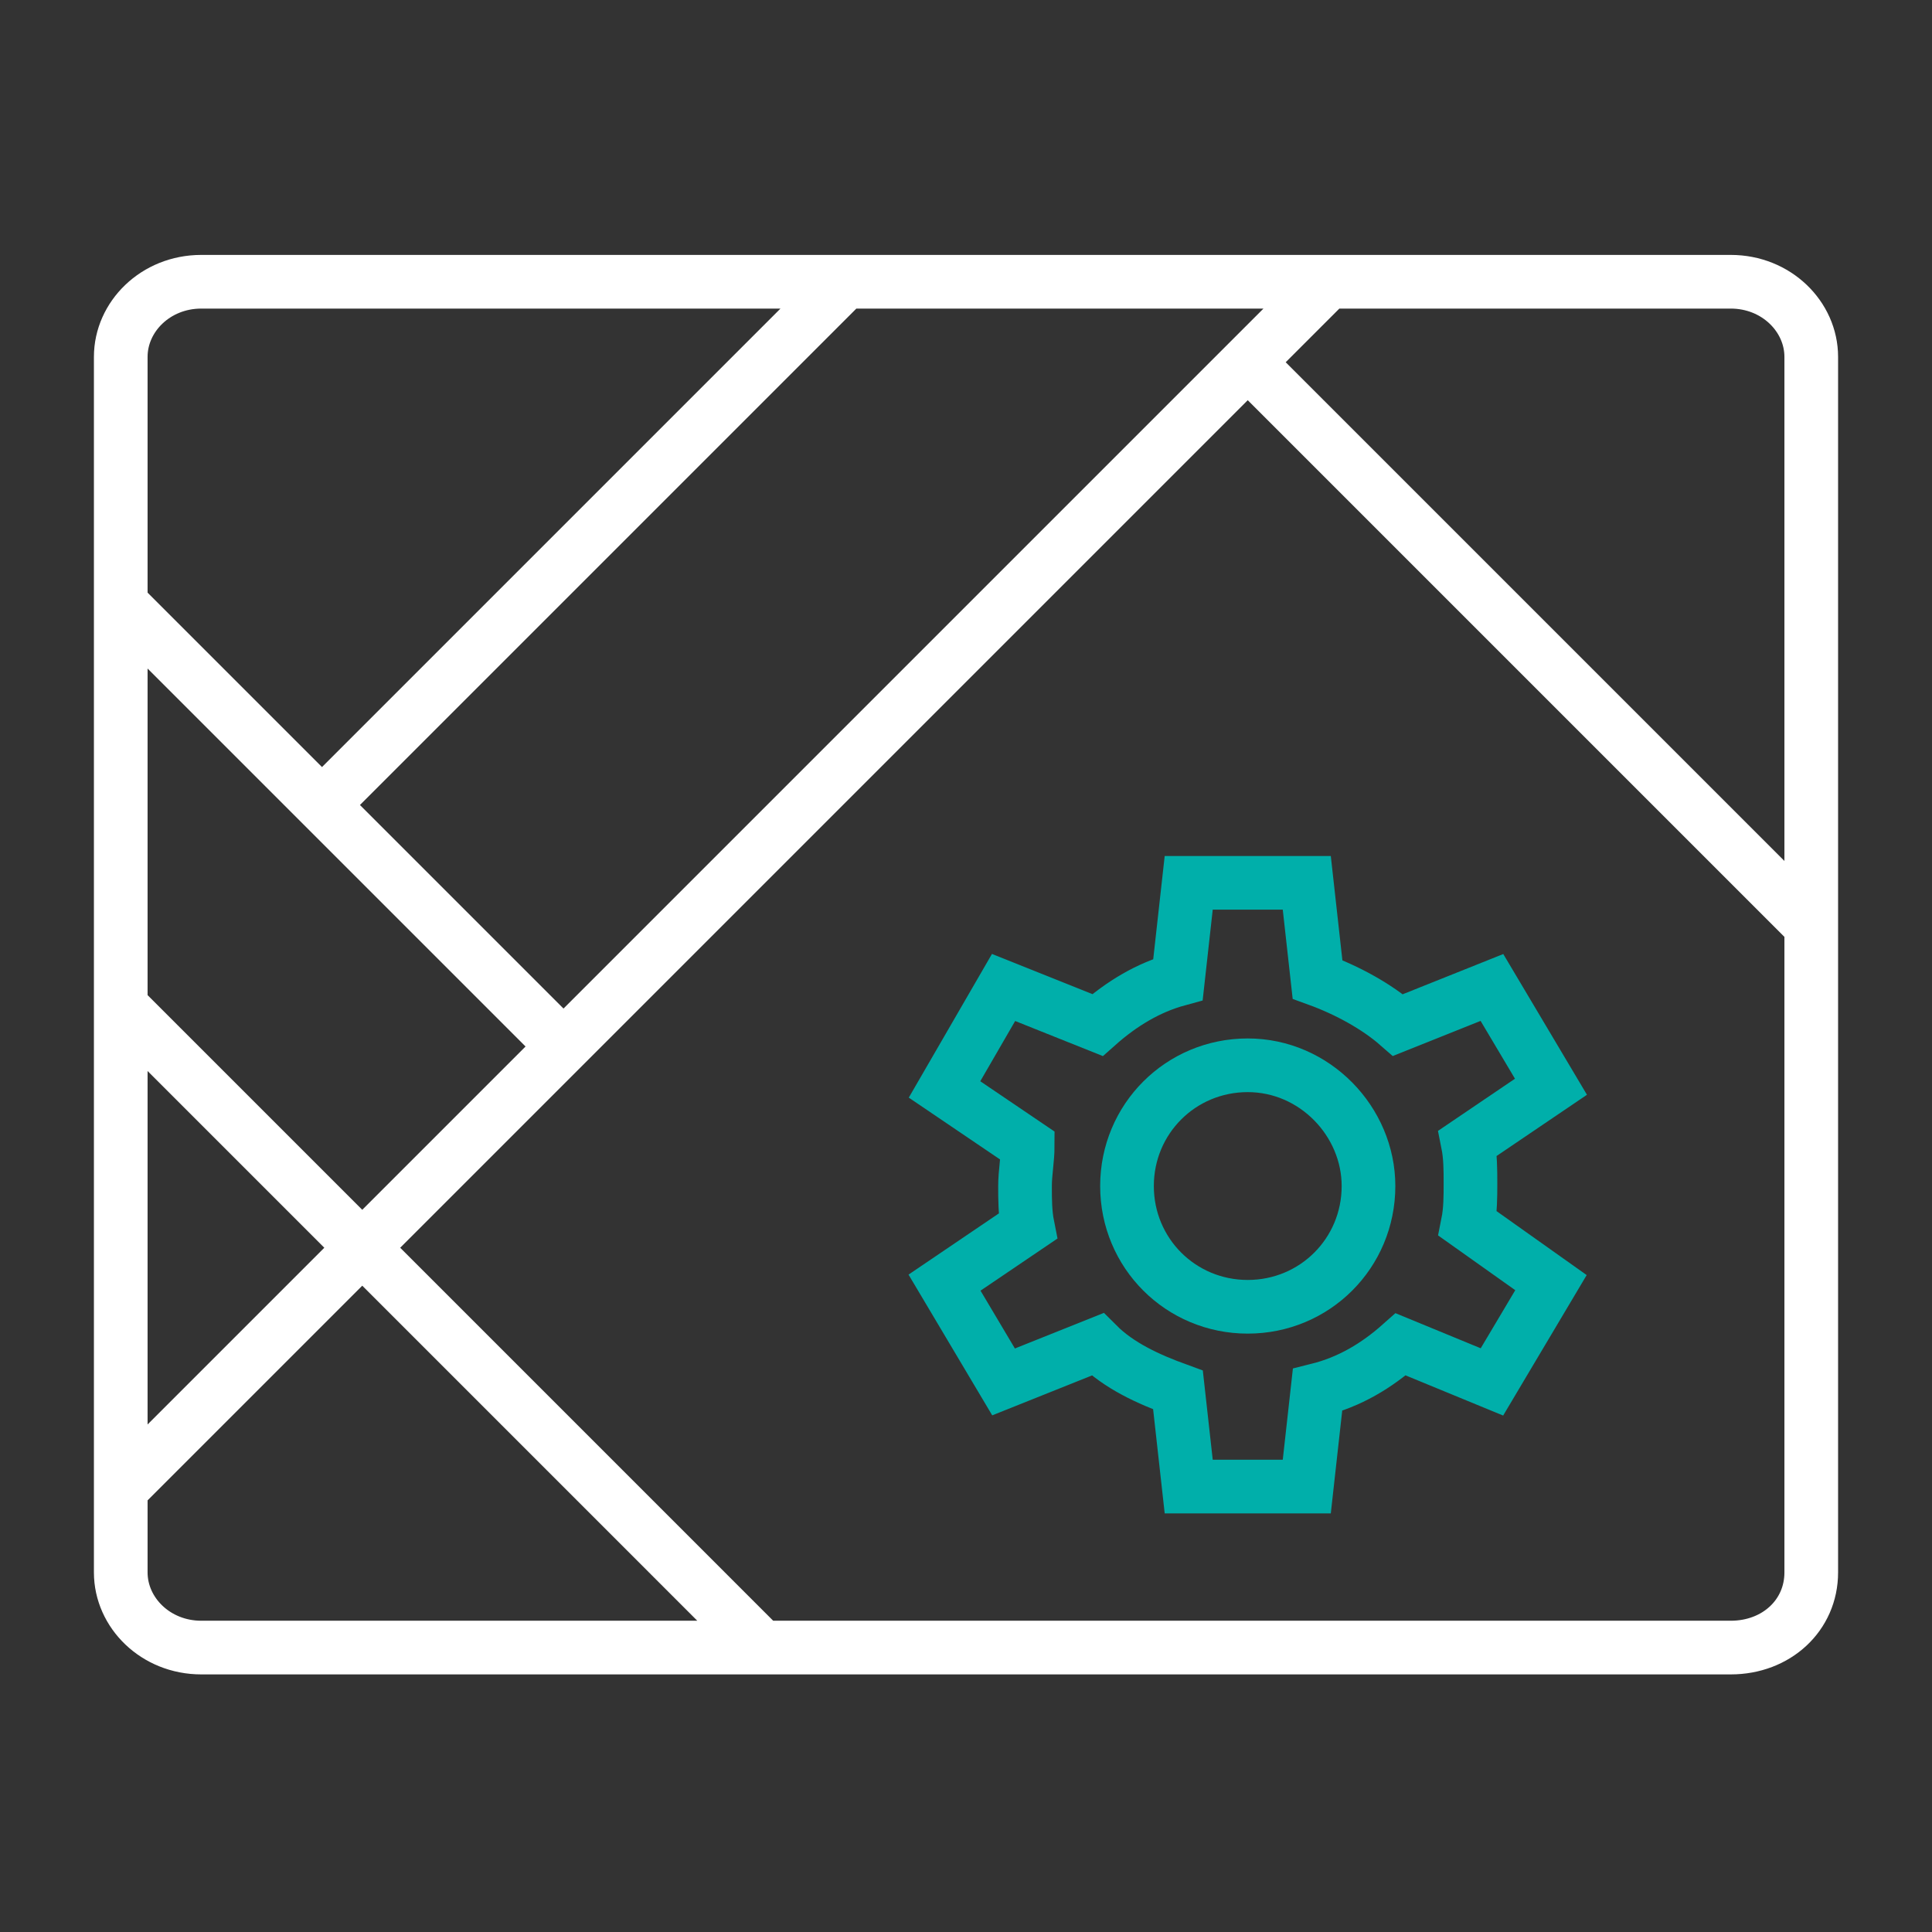
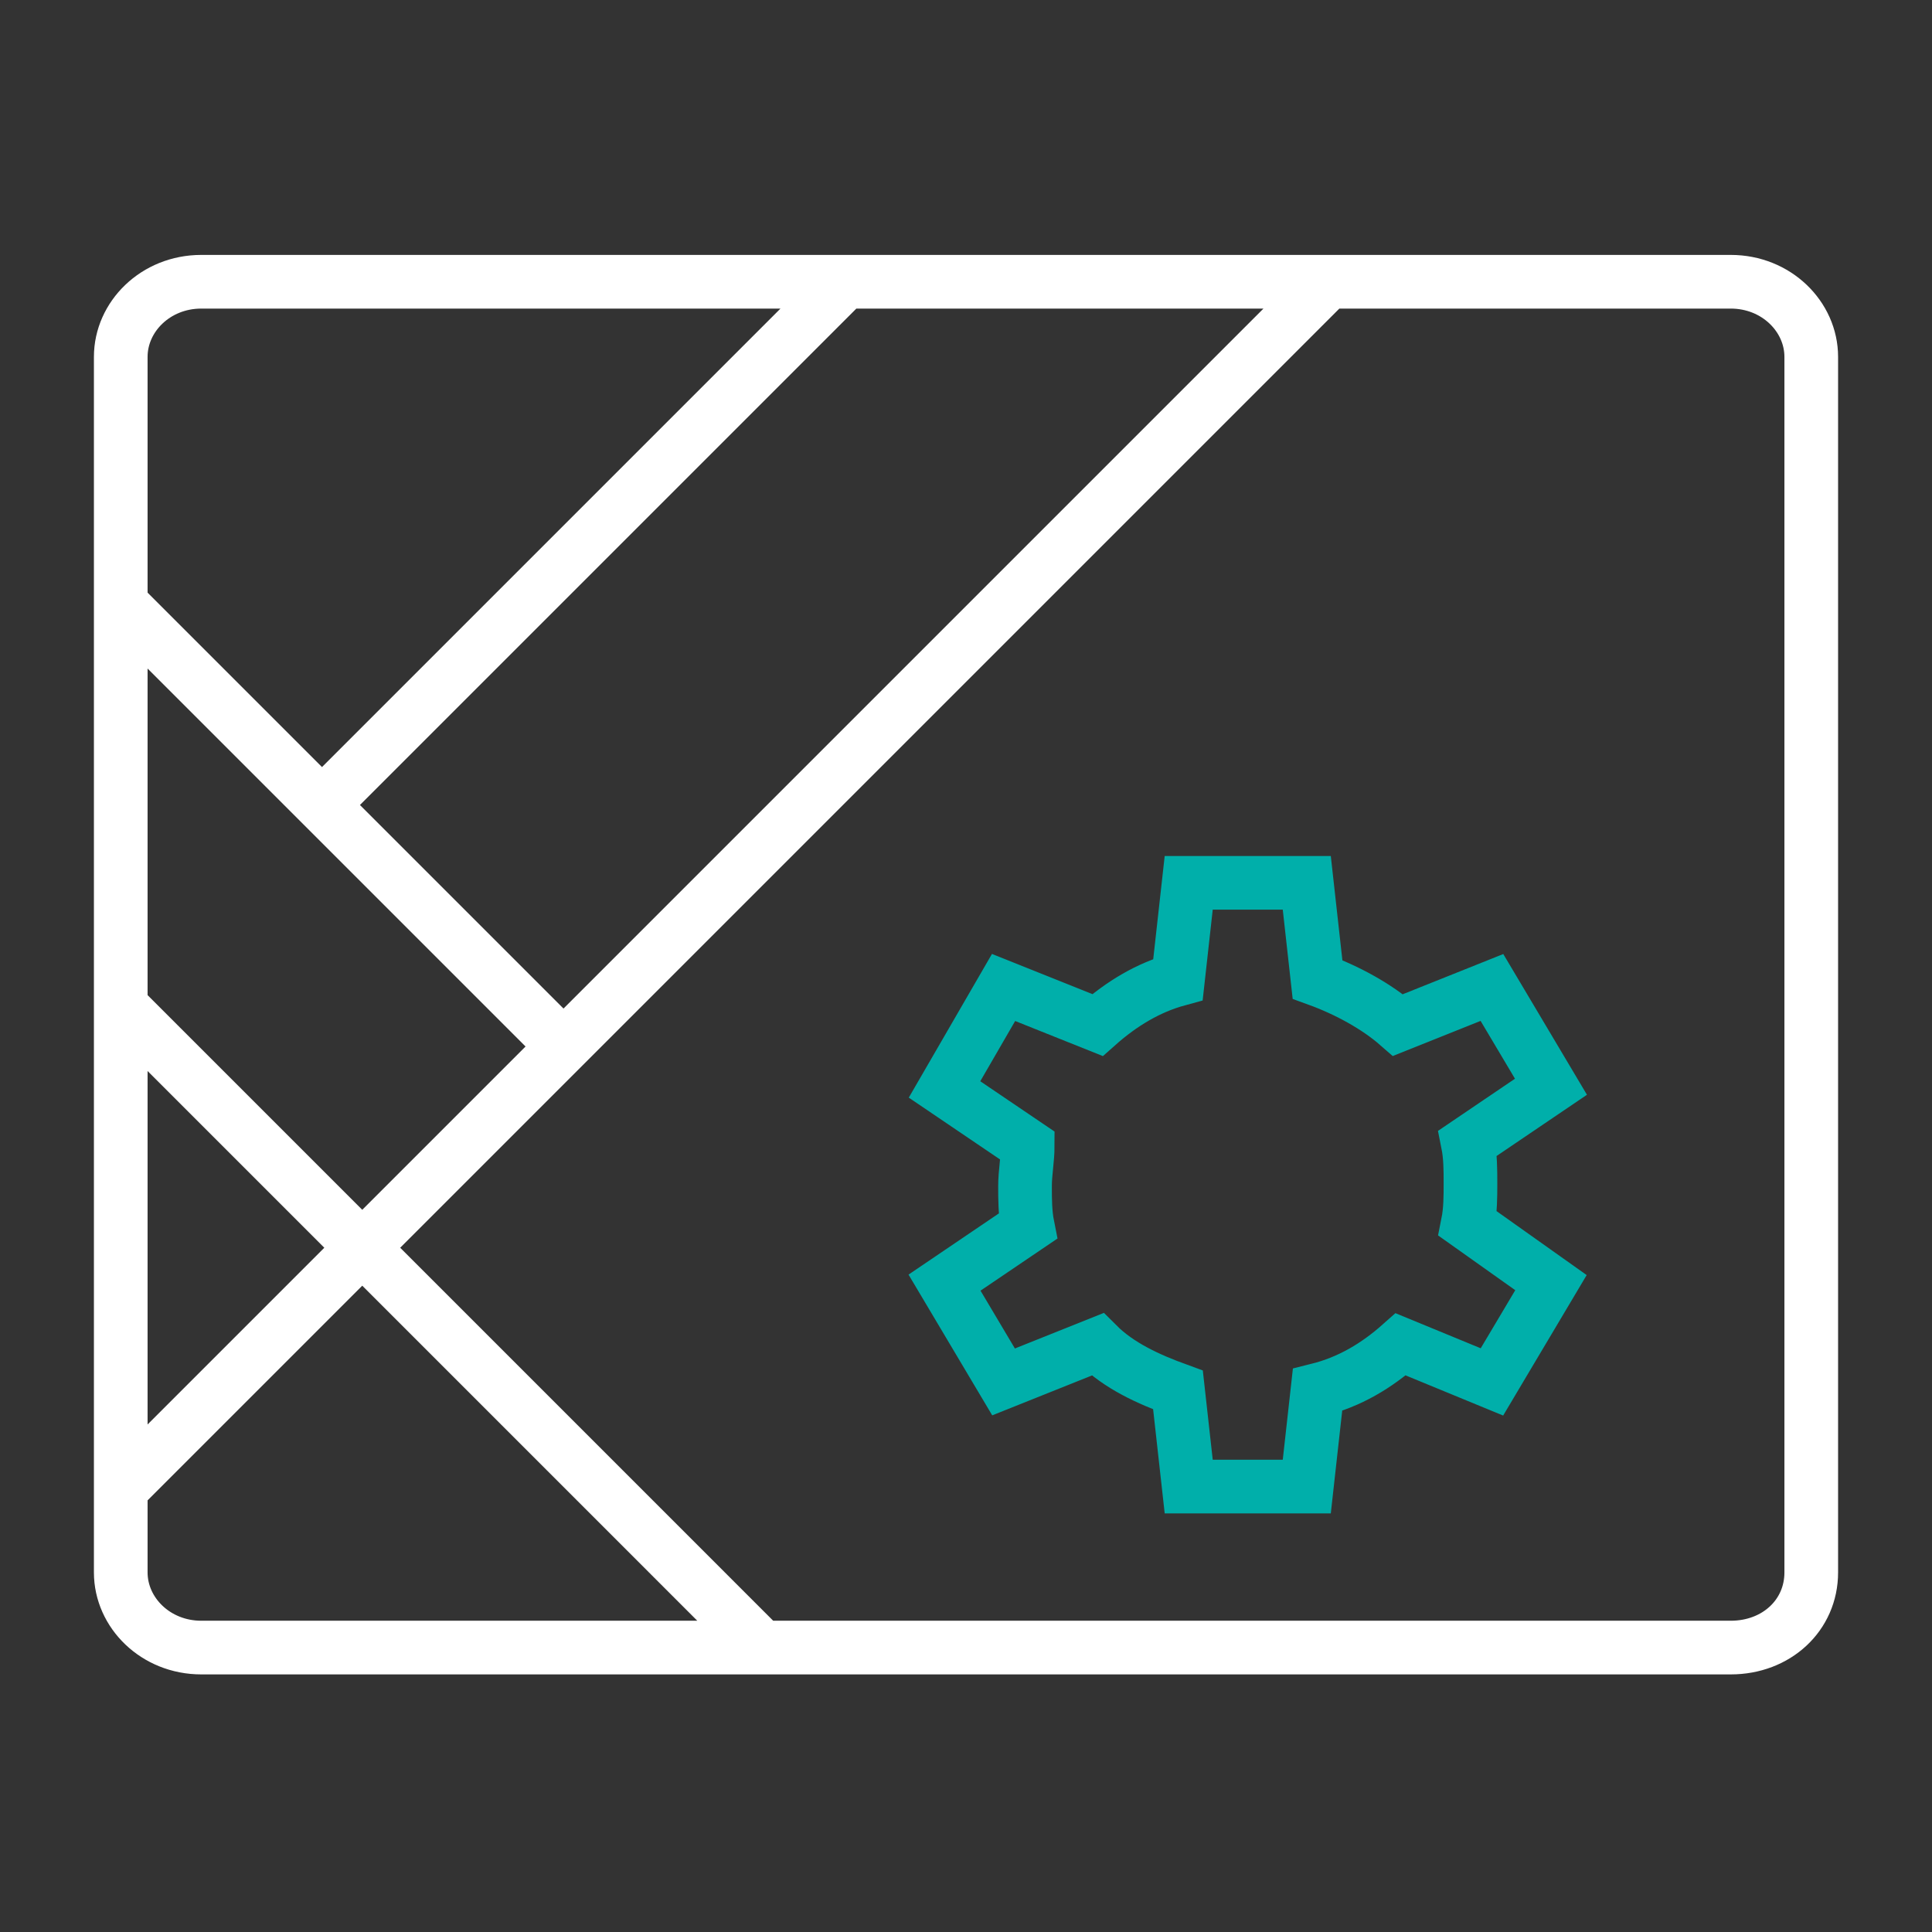
<svg xmlns="http://www.w3.org/2000/svg" version="1.1" id="Layer_1" x="0px" y="0px" viewBox="0 0 72 72" style="enable-background:new 0 0 72 72;" xml:space="preserve">
  <rect x="0" y="0" width="72" height="72" fill="#333333" stroke="none" />
  <style type="text/css">
	.st0{fill:none;stroke:#FFFFFF;stroke-width:2;stroke-miterlimit:10;}
	.st1{fill:none;stroke:#00AFAA;stroke-width:2;}
</style>
-   <path class="st0" d="M46.5,13.5l21,21 M4.5,22.5L21,39 M4.5,55.5l45-45 M31.5,10.5L12,30 M4.5,37.5l24,24 M7.5,10.5h57  c1.7,0,3,1.3,3,2.8v45.3c0,1.6-1.3,2.8-3,2.8h-57c-1.7,0-3-1.3-3-2.8V13.3C4.5,11.8,5.8,10.5,7.5,10.5z" />
+   <path class="st0" d="M46.5,13.5M4.5,22.5L21,39 M4.5,55.5l45-45 M31.5,10.5L12,30 M4.5,37.5l24,24 M7.5,10.5h57  c1.7,0,3,1.3,3,2.8v45.3c0,1.6-1.3,2.8-3,2.8h-57c-1.7,0-3-1.3-3-2.8V13.3C4.5,11.8,5.8,10.5,7.5,10.5z" />
  <path class="st1" d="M57.8,47.8l-2.2,3.7l-3.4-1.4c-0.9,0.8-1.9,1.4-3.1,1.7l-0.4,3.6h-4.4l-0.4-3.6c-1.1-0.4-2.2-0.9-3-1.7  l-3.5,1.4l-2.2-3.7l3.1-2.1c-0.1-0.5-0.1-1-0.1-1.5c0-0.5,0.1-1,0.1-1.5l-3.1-2.1l2.2-3.8l3.5,1.4c0.9-0.8,1.9-1.4,3-1.7l0.4-3.6  h4.4l0.4,3.6c1.1,0.4,2.2,1,3,1.7l3.5-1.4l2.2,3.7l-3.1,2.1c0.1,0.5,0.1,1,0.1,1.5c0,0.5,0,1-0.1,1.5L57.8,47.8z" />
-   <path class="st1" d="M51,44.2c0,2.5-2,4.5-4.5,4.5s-4.5-2-4.5-4.5s2-4.5,4.5-4.5S51,41.8,51,44.2z" />
</svg>